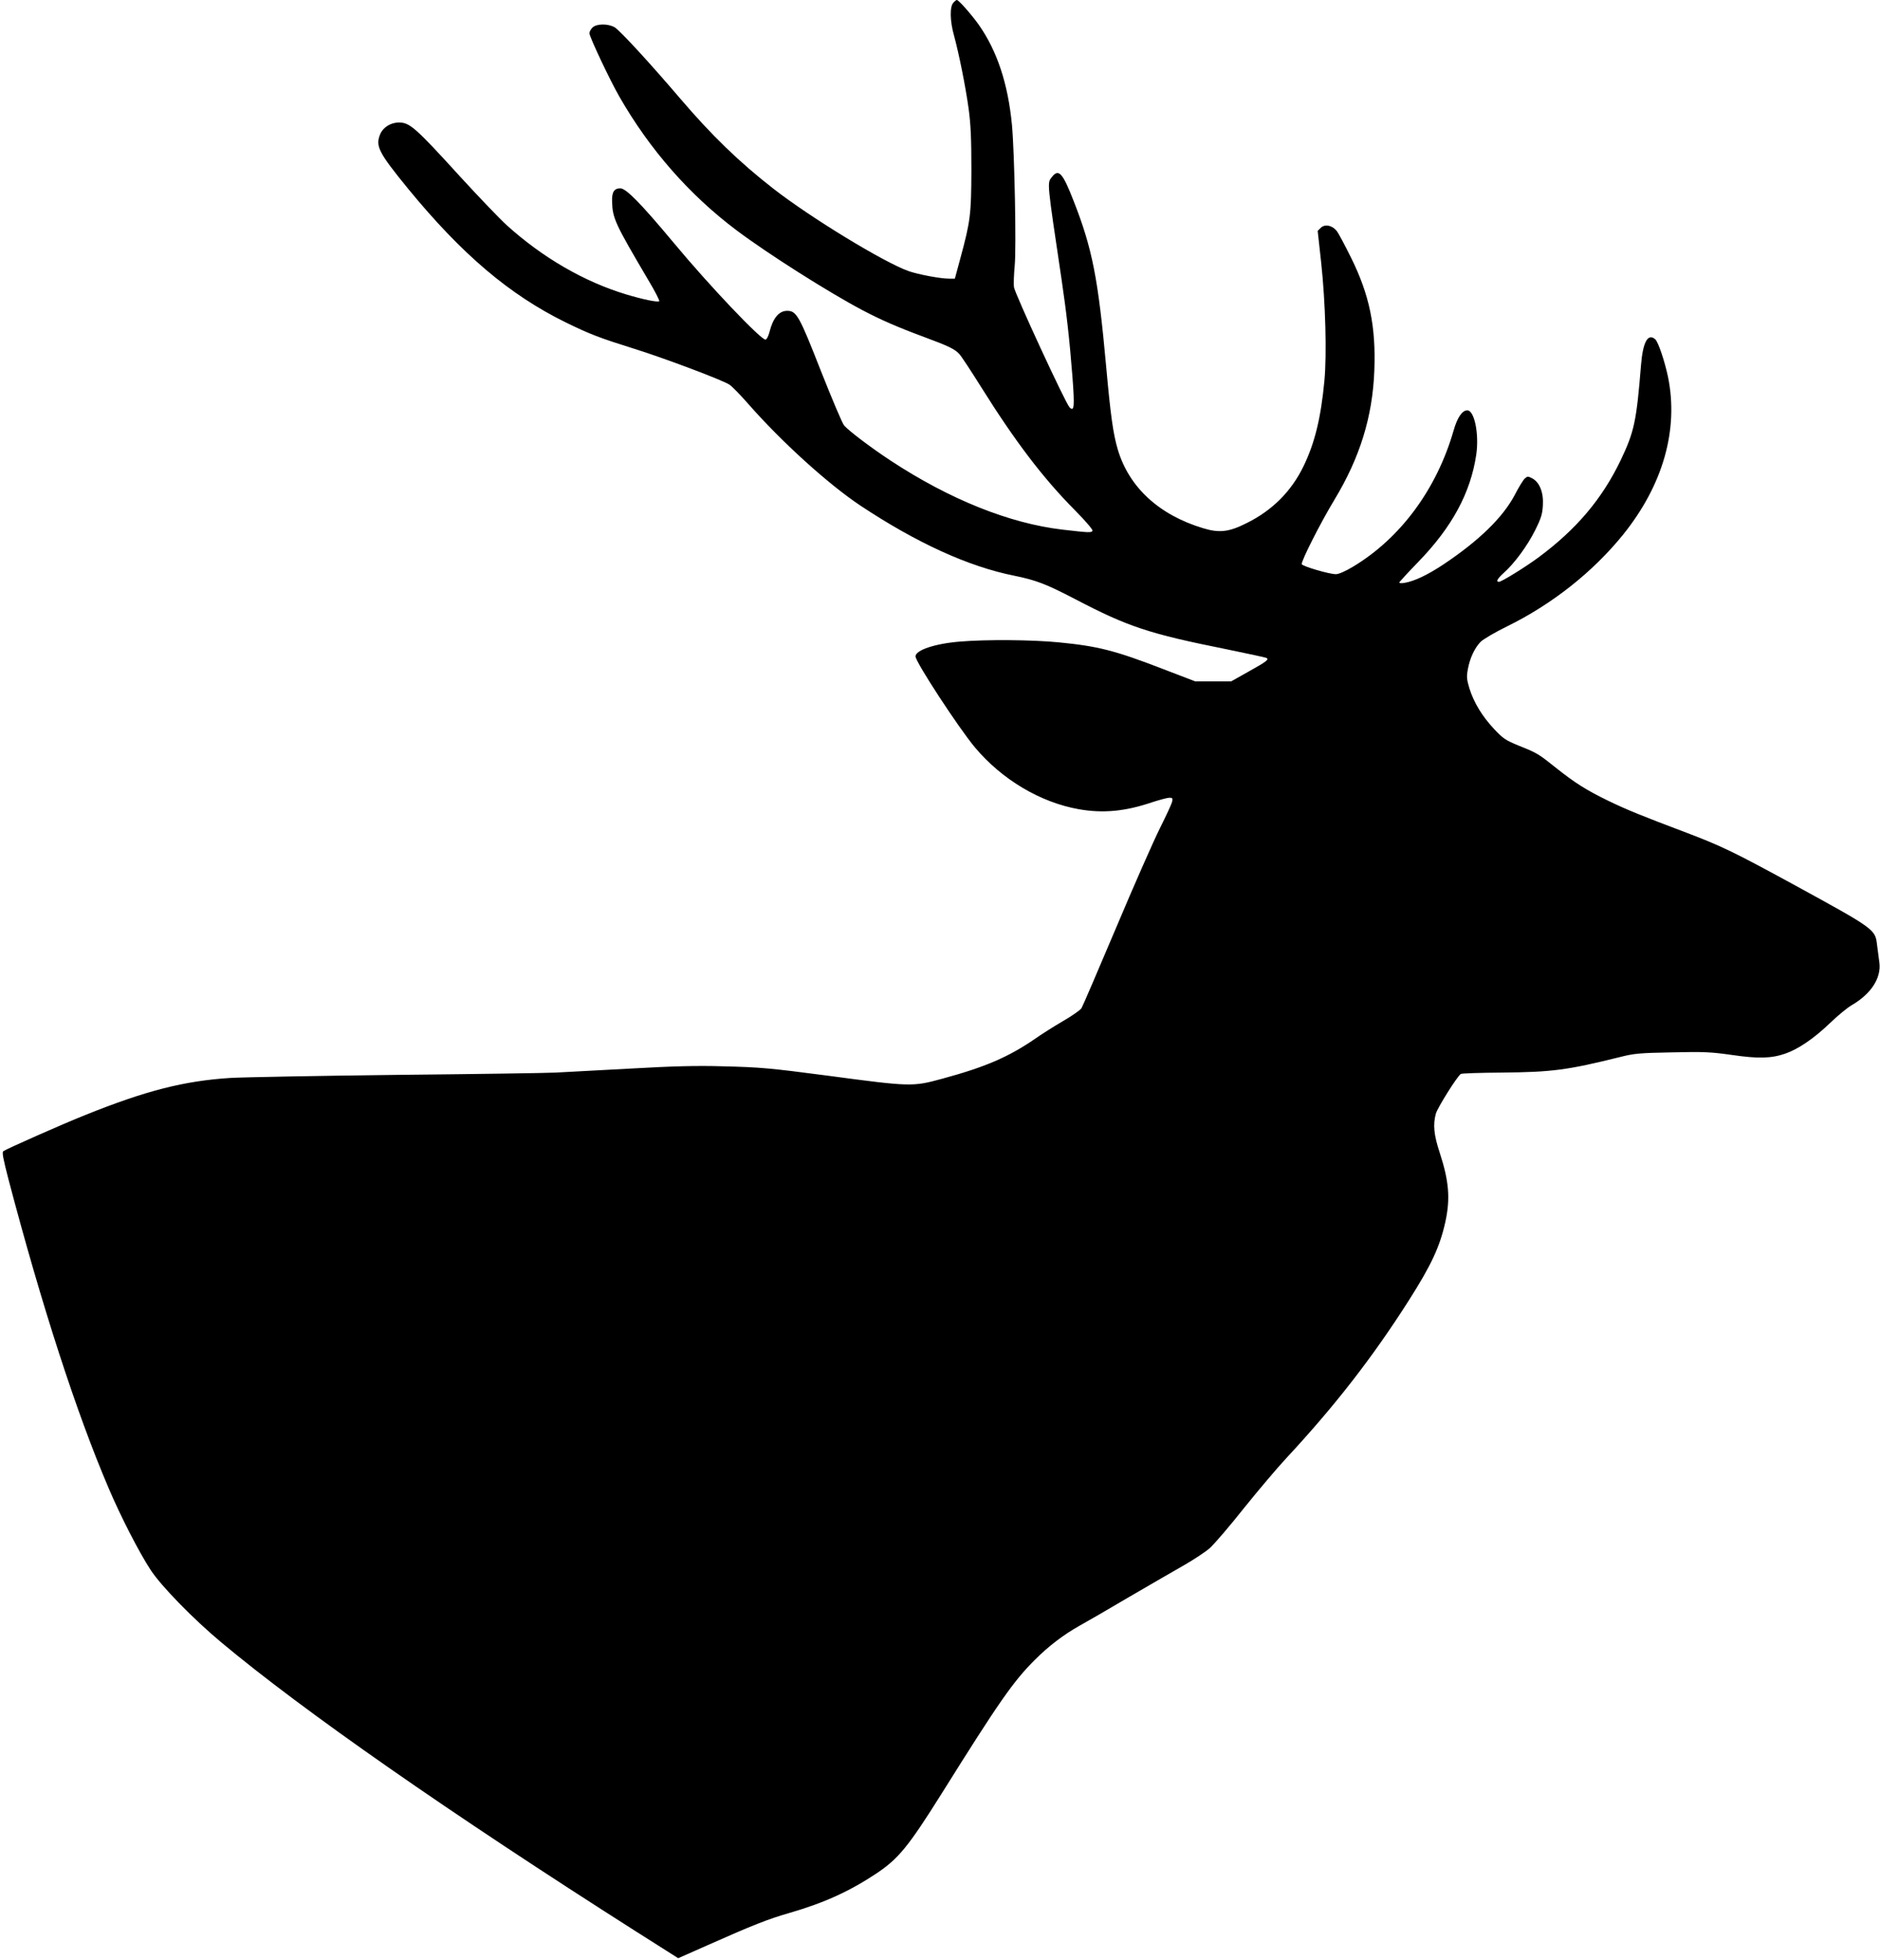
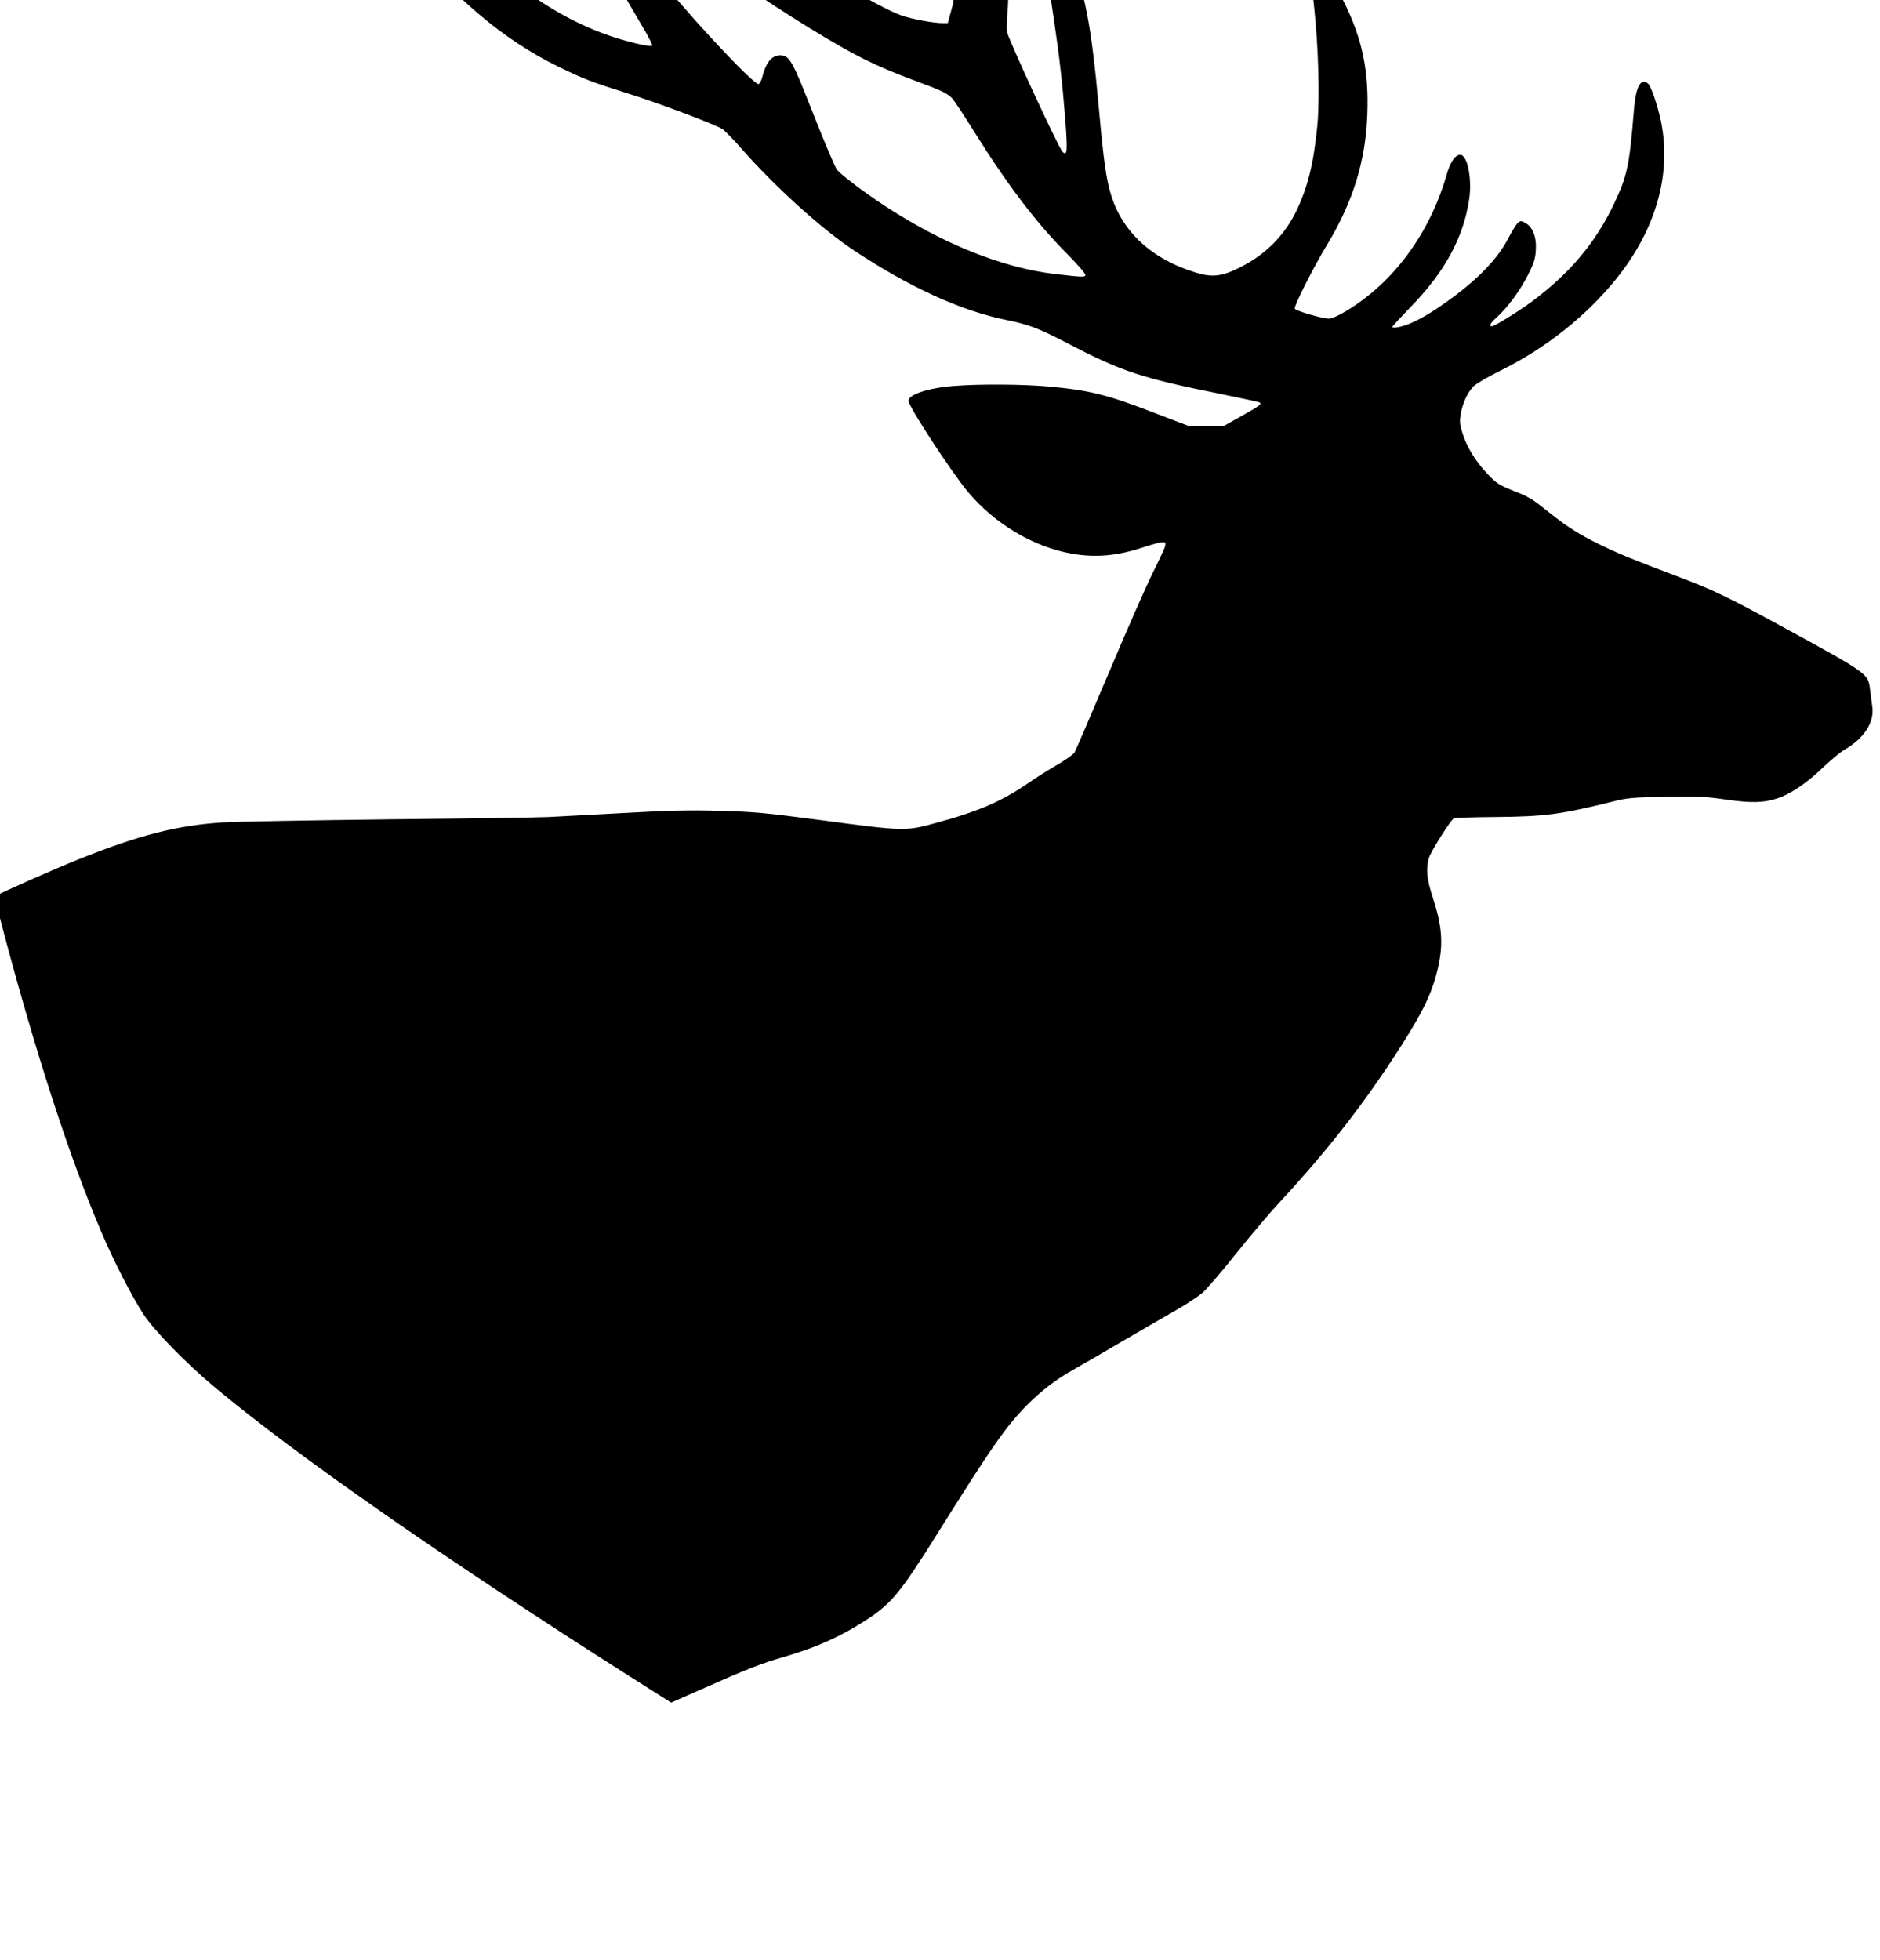
<svg xmlns="http://www.w3.org/2000/svg" version="1.0" width="1228pt" height="1280pt" viewBox="0 0 1228 1280" preserveAspectRatio="xMidYMid meet">
  <g transform="translate(0,1280) scale(0.1,-0.1)" fill="#000000" stroke="none">
-     <path d="M6227 12782 c-24 -26 -22 -120 4 -212 33 -121 76 -335 96 -480 14 -103 18 -198 18 -400 -1 -293 -6 -333 -72 -577 l-36 -133 -36 0 c-58 0 -201 27 -265 49 -160 56 -644 351 -886 540 -223 174 -400 345 -610 591 -198 232 -390 440 -424 461 -43 26 -120 25 -146 -1 -11 -11 -20 -28 -20 -37 0 -23 133 -305 195 -413 199 -348 461 -646 770 -877 203 -152 594 -400 817 -518 124 -65 229 -111 407 -177 157 -58 198 -78 227 -110 12 -12 77 -111 144 -218 221 -353 405 -595 613 -804 67 -68 116 -125 113 -132 -5 -14 -23 -13 -196 7 -348 41 -738 198 -1123 451 -130 86 -269 191 -303 229 -12 13 -80 175 -153 359 -140 357 -158 390 -219 390 -54 0 -93 -47 -116 -139 -6 -24 -17 -47 -25 -49 -25 -8 -366 350 -601 633 -216 259 -311 355 -348 355 -40 0 -56 -24 -54 -85 3 -111 18 -143 236 -513 44 -73 76 -136 72 -139 -9 -9 -109 12 -215 44 -276 83 -549 242 -782 453 -45 41 -181 183 -302 315 -293 322 -331 355 -401 355 -53 0 -103 -31 -122 -75 -33 -79 -13 -119 182 -358 352 -429 662 -692 1028 -872 162 -79 220 -101 446 -172 191 -59 587 -208 626 -236 17 -12 71 -67 119 -122 221 -252 525 -527 735 -667 368 -244 705 -398 1005 -458 142 -29 206 -53 400 -154 342 -179 481 -225 985 -326 140 -29 258 -54 263 -57 17 -10 1 -23 -112 -86 l-119 -67 -118 0 -117 0 -206 79 c-318 123 -429 151 -687 176 -176 17 -472 19 -641 5 -165 -13 -293 -56 -293 -97 0 -36 281 -466 388 -594 176 -210 428 -360 679 -404 158 -28 304 -14 477 45 50 16 101 30 114 30 21 0 23 -3 18 -27 -4 -16 -40 -93 -80 -173 -40 -80 -169 -372 -286 -650 -117 -277 -219 -514 -226 -525 -8 -12 -62 -50 -121 -84 -60 -35 -142 -87 -183 -116 -172 -118 -324 -184 -605 -260 -194 -53 -204 -53 -750 20 -375 49 -435 55 -685 61 -166 5 -324 1 -605 -15 -209 -11 -427 -23 -485 -26 -58 -3 -523 -10 -1035 -15 -511 -6 -1002 -15 -1090 -20 -301 -19 -553 -83 -950 -243 -146 -58 -502 -216 -533 -235 -10 -7 -2 -47 33 -183 218 -828 444 -1526 655 -2019 79 -186 200 -421 275 -535 70 -106 278 -319 460 -471 537 -449 1490 -1113 2712 -1890 l273 -173 192 85 c295 131 393 170 539 212 224 65 390 141 563 256 144 96 209 175 426 521 378 604 468 733 610 875 89 89 186 163 289 221 42 23 189 108 326 189 138 80 301 175 363 210 61 35 135 84 164 109 28 25 129 142 223 261 95 118 221 267 280 330 312 336 558 651 798 1028 145 228 202 349 238 512 33 152 24 265 -37 452 -38 115 -45 183 -25 255 11 39 140 245 163 259 6 4 126 8 267 9 329 3 428 16 771 101 94 24 129 27 343 31 209 5 255 2 390 -17 171 -25 257 -23 349 9 84 29 187 99 291 199 51 49 114 101 142 117 126 73 194 177 181 278 -4 29 -11 80 -15 114 -12 104 -10 103 -551 399 -381 208 -469 250 -690 334 -297 112 -393 151 -515 210 -142 69 -218 117 -340 214 -115 92 -124 98 -242 145 -88 36 -105 47 -163 109 -79 84 -133 174 -162 266 -18 60 -19 77 -10 126 13 71 44 138 83 178 17 17 95 63 173 101 295 145 560 355 757 598 262 325 365 687 294 1033 -22 103 -63 225 -83 244 -48 42 -81 -18 -93 -168 -30 -370 -44 -435 -133 -622 -121 -252 -288 -450 -536 -634 -88 -65 -242 -160 -259 -160 -21 0 -11 20 31 58 71 63 155 178 205 278 40 80 48 107 51 165 5 83 -22 150 -70 175 -27 14 -31 14 -48 -1 -10 -9 -40 -57 -66 -108 -78 -147 -232 -297 -465 -453 -106 -70 -190 -110 -256 -121 -18 -3 -33 -2 -33 2 0 4 56 65 124 135 222 229 342 452 379 702 19 134 -12 288 -59 288 -33 0 -65 -47 -89 -131 -110 -383 -347 -704 -657 -890 -50 -30 -93 -49 -112 -49 -44 0 -217 51 -223 65 -6 17 123 272 214 422 166 275 249 542 260 844 11 287 -32 493 -151 734 -41 83 -83 162 -95 177 -30 37 -77 46 -104 20 l-20 -20 23 -209 c28 -260 37 -596 21 -769 -23 -244 -63 -408 -137 -560 -79 -163 -204 -288 -370 -370 -116 -59 -180 -66 -285 -34 -289 87 -485 268 -558 515 -30 101 -47 223 -76 545 -52 572 -90 766 -212 1077 -72 185 -98 213 -142 157 -32 -40 -33 -24 63 -669 32 -216 52 -390 71 -634 15 -199 12 -233 -19 -201 -27 28 -358 744 -363 785 -3 22 0 85 5 141 11 113 -1 733 -18 918 -26 270 -97 484 -218 656 -49 68 -130 160 -142 160 -4 0 -14 -8 -23 -18z" />
+     <path d="M6227 12782 l-36 -133 -36 0 c-58 0 -201 27 -265 49 -160 56 -644 351 -886 540 -223 174 -400 345 -610 591 -198 232 -390 440 -424 461 -43 26 -120 25 -146 -1 -11 -11 -20 -28 -20 -37 0 -23 133 -305 195 -413 199 -348 461 -646 770 -877 203 -152 594 -400 817 -518 124 -65 229 -111 407 -177 157 -58 198 -78 227 -110 12 -12 77 -111 144 -218 221 -353 405 -595 613 -804 67 -68 116 -125 113 -132 -5 -14 -23 -13 -196 7 -348 41 -738 198 -1123 451 -130 86 -269 191 -303 229 -12 13 -80 175 -153 359 -140 357 -158 390 -219 390 -54 0 -93 -47 -116 -139 -6 -24 -17 -47 -25 -49 -25 -8 -366 350 -601 633 -216 259 -311 355 -348 355 -40 0 -56 -24 -54 -85 3 -111 18 -143 236 -513 44 -73 76 -136 72 -139 -9 -9 -109 12 -215 44 -276 83 -549 242 -782 453 -45 41 -181 183 -302 315 -293 322 -331 355 -401 355 -53 0 -103 -31 -122 -75 -33 -79 -13 -119 182 -358 352 -429 662 -692 1028 -872 162 -79 220 -101 446 -172 191 -59 587 -208 626 -236 17 -12 71 -67 119 -122 221 -252 525 -527 735 -667 368 -244 705 -398 1005 -458 142 -29 206 -53 400 -154 342 -179 481 -225 985 -326 140 -29 258 -54 263 -57 17 -10 1 -23 -112 -86 l-119 -67 -118 0 -117 0 -206 79 c-318 123 -429 151 -687 176 -176 17 -472 19 -641 5 -165 -13 -293 -56 -293 -97 0 -36 281 -466 388 -594 176 -210 428 -360 679 -404 158 -28 304 -14 477 45 50 16 101 30 114 30 21 0 23 -3 18 -27 -4 -16 -40 -93 -80 -173 -40 -80 -169 -372 -286 -650 -117 -277 -219 -514 -226 -525 -8 -12 -62 -50 -121 -84 -60 -35 -142 -87 -183 -116 -172 -118 -324 -184 -605 -260 -194 -53 -204 -53 -750 20 -375 49 -435 55 -685 61 -166 5 -324 1 -605 -15 -209 -11 -427 -23 -485 -26 -58 -3 -523 -10 -1035 -15 -511 -6 -1002 -15 -1090 -20 -301 -19 -553 -83 -950 -243 -146 -58 -502 -216 -533 -235 -10 -7 -2 -47 33 -183 218 -828 444 -1526 655 -2019 79 -186 200 -421 275 -535 70 -106 278 -319 460 -471 537 -449 1490 -1113 2712 -1890 l273 -173 192 85 c295 131 393 170 539 212 224 65 390 141 563 256 144 96 209 175 426 521 378 604 468 733 610 875 89 89 186 163 289 221 42 23 189 108 326 189 138 80 301 175 363 210 61 35 135 84 164 109 28 25 129 142 223 261 95 118 221 267 280 330 312 336 558 651 798 1028 145 228 202 349 238 512 33 152 24 265 -37 452 -38 115 -45 183 -25 255 11 39 140 245 163 259 6 4 126 8 267 9 329 3 428 16 771 101 94 24 129 27 343 31 209 5 255 2 390 -17 171 -25 257 -23 349 9 84 29 187 99 291 199 51 49 114 101 142 117 126 73 194 177 181 278 -4 29 -11 80 -15 114 -12 104 -10 103 -551 399 -381 208 -469 250 -690 334 -297 112 -393 151 -515 210 -142 69 -218 117 -340 214 -115 92 -124 98 -242 145 -88 36 -105 47 -163 109 -79 84 -133 174 -162 266 -18 60 -19 77 -10 126 13 71 44 138 83 178 17 17 95 63 173 101 295 145 560 355 757 598 262 325 365 687 294 1033 -22 103 -63 225 -83 244 -48 42 -81 -18 -93 -168 -30 -370 -44 -435 -133 -622 -121 -252 -288 -450 -536 -634 -88 -65 -242 -160 -259 -160 -21 0 -11 20 31 58 71 63 155 178 205 278 40 80 48 107 51 165 5 83 -22 150 -70 175 -27 14 -31 14 -48 -1 -10 -9 -40 -57 -66 -108 -78 -147 -232 -297 -465 -453 -106 -70 -190 -110 -256 -121 -18 -3 -33 -2 -33 2 0 4 56 65 124 135 222 229 342 452 379 702 19 134 -12 288 -59 288 -33 0 -65 -47 -89 -131 -110 -383 -347 -704 -657 -890 -50 -30 -93 -49 -112 -49 -44 0 -217 51 -223 65 -6 17 123 272 214 422 166 275 249 542 260 844 11 287 -32 493 -151 734 -41 83 -83 162 -95 177 -30 37 -77 46 -104 20 l-20 -20 23 -209 c28 -260 37 -596 21 -769 -23 -244 -63 -408 -137 -560 -79 -163 -204 -288 -370 -370 -116 -59 -180 -66 -285 -34 -289 87 -485 268 -558 515 -30 101 -47 223 -76 545 -52 572 -90 766 -212 1077 -72 185 -98 213 -142 157 -32 -40 -33 -24 63 -669 32 -216 52 -390 71 -634 15 -199 12 -233 -19 -201 -27 28 -358 744 -363 785 -3 22 0 85 5 141 11 113 -1 733 -18 918 -26 270 -97 484 -218 656 -49 68 -130 160 -142 160 -4 0 -14 -8 -23 -18z" />
  </g>
</svg>